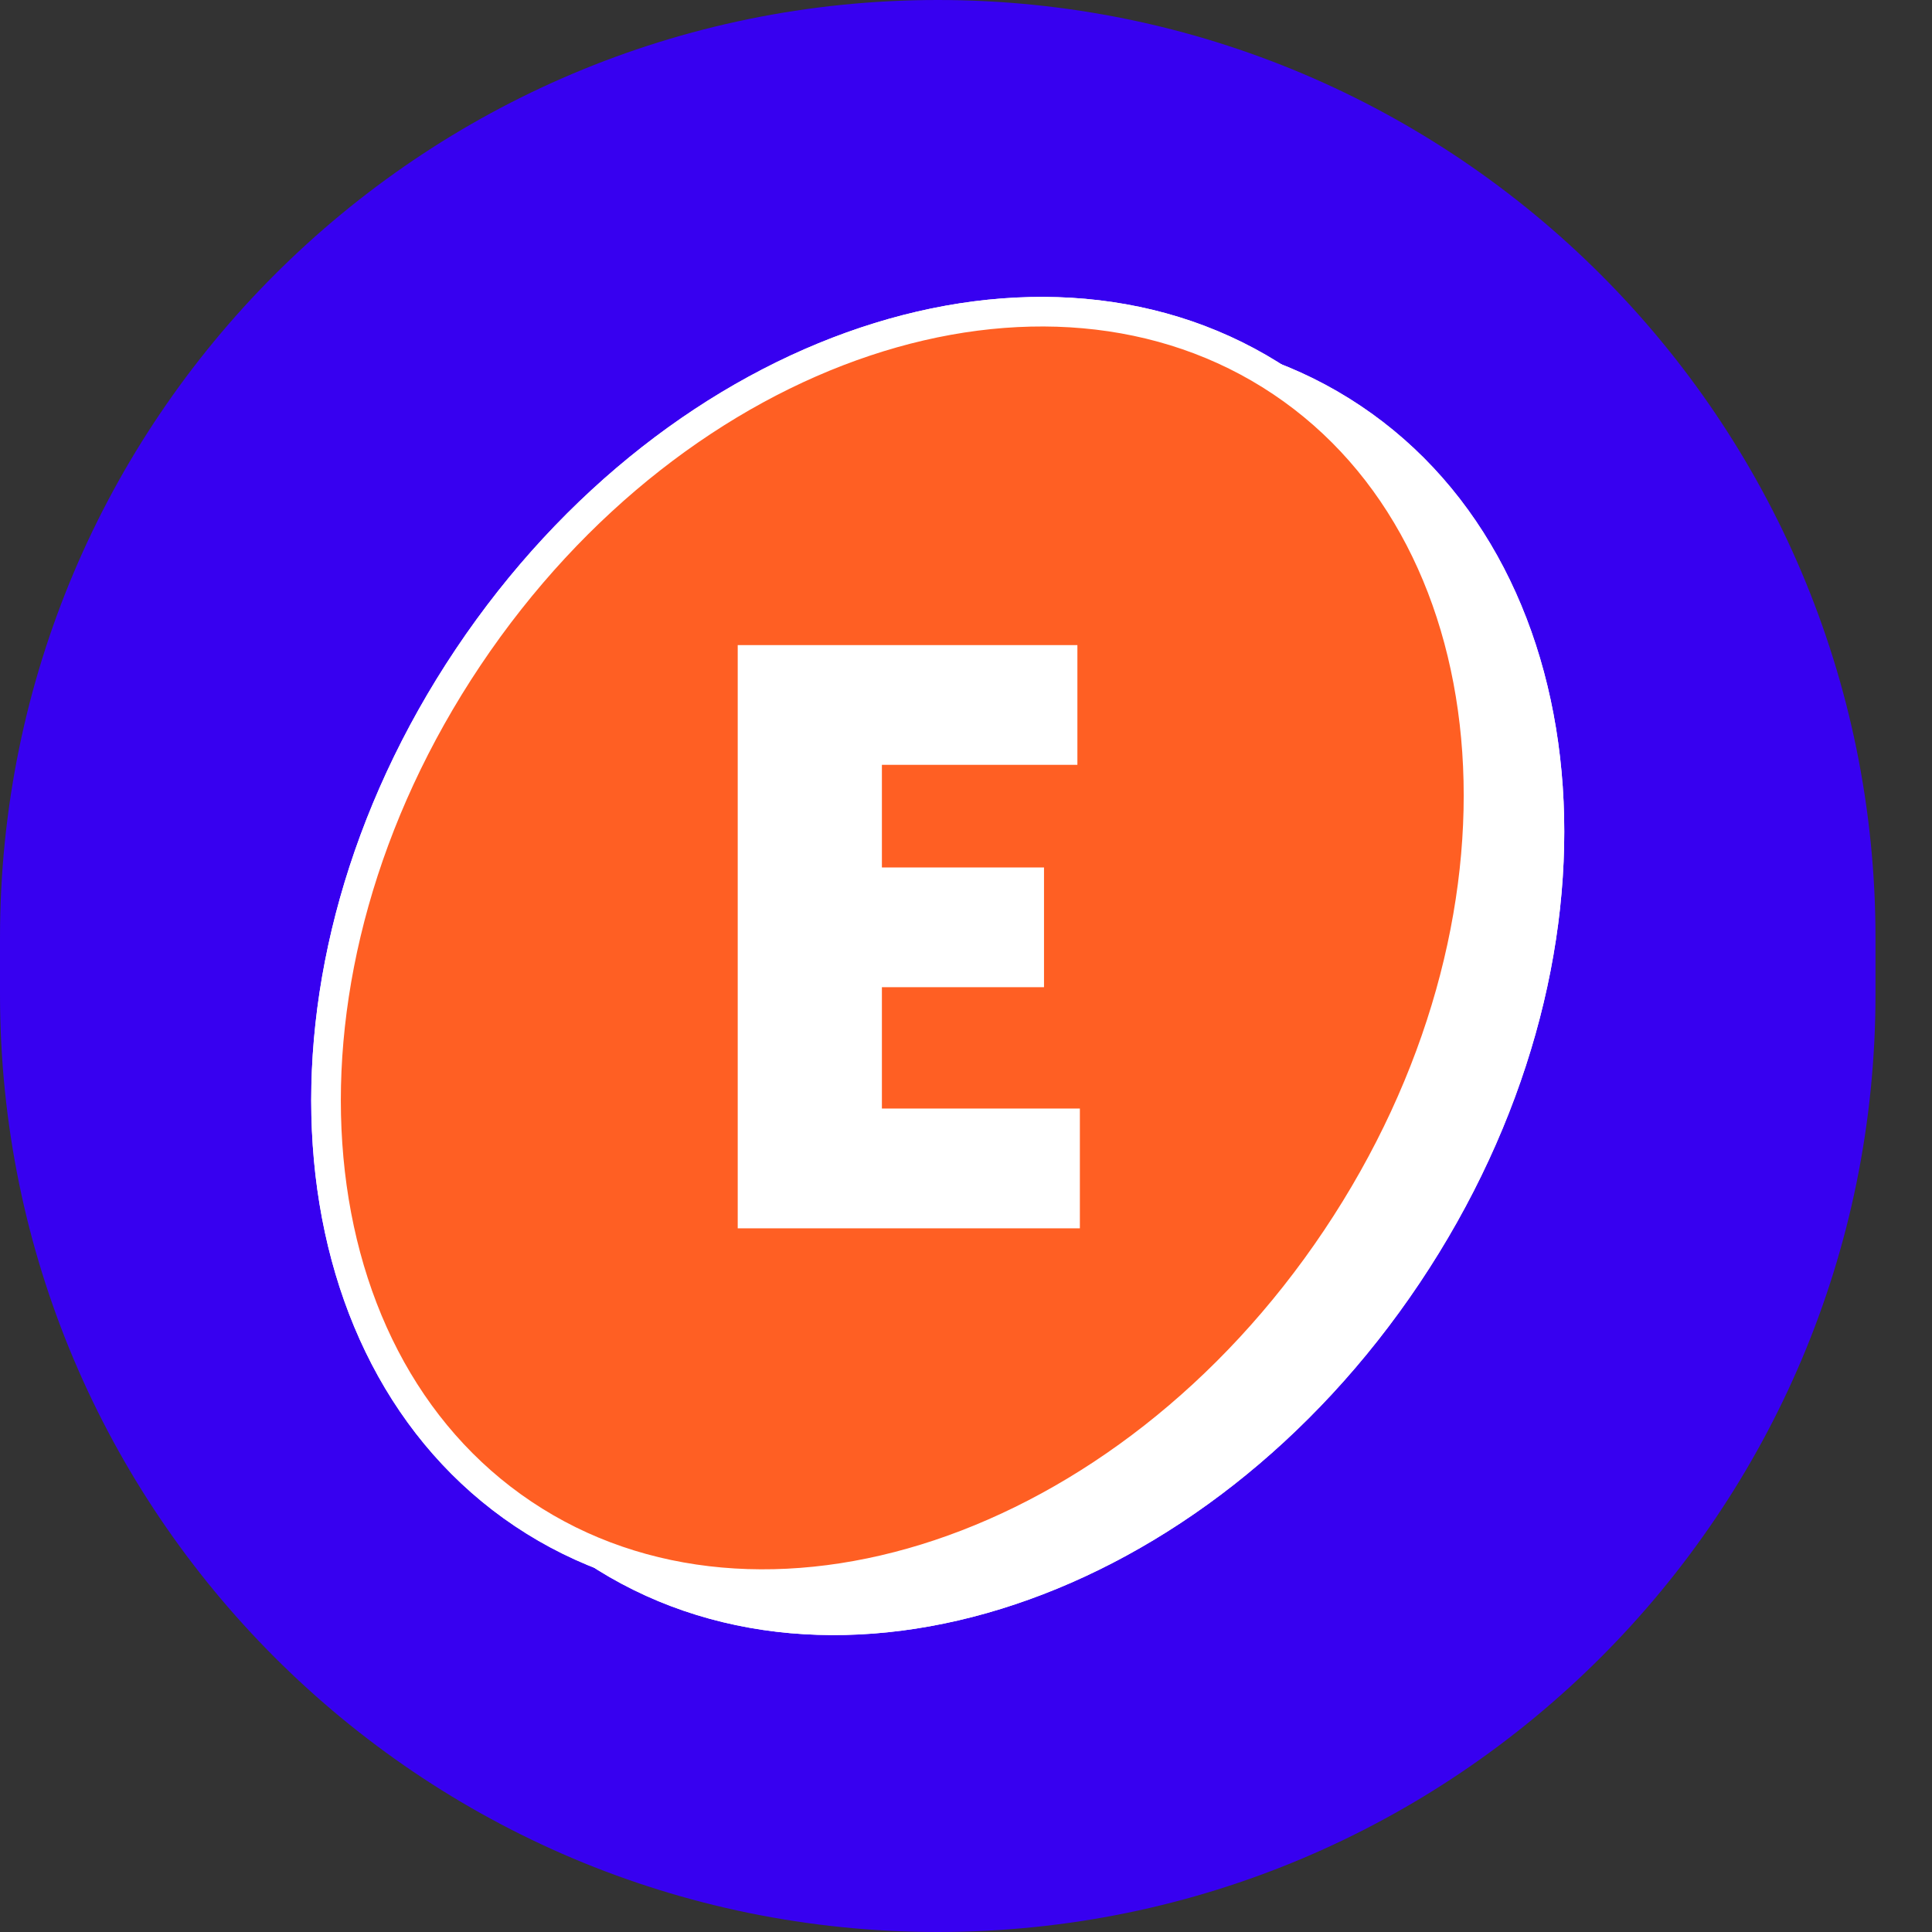
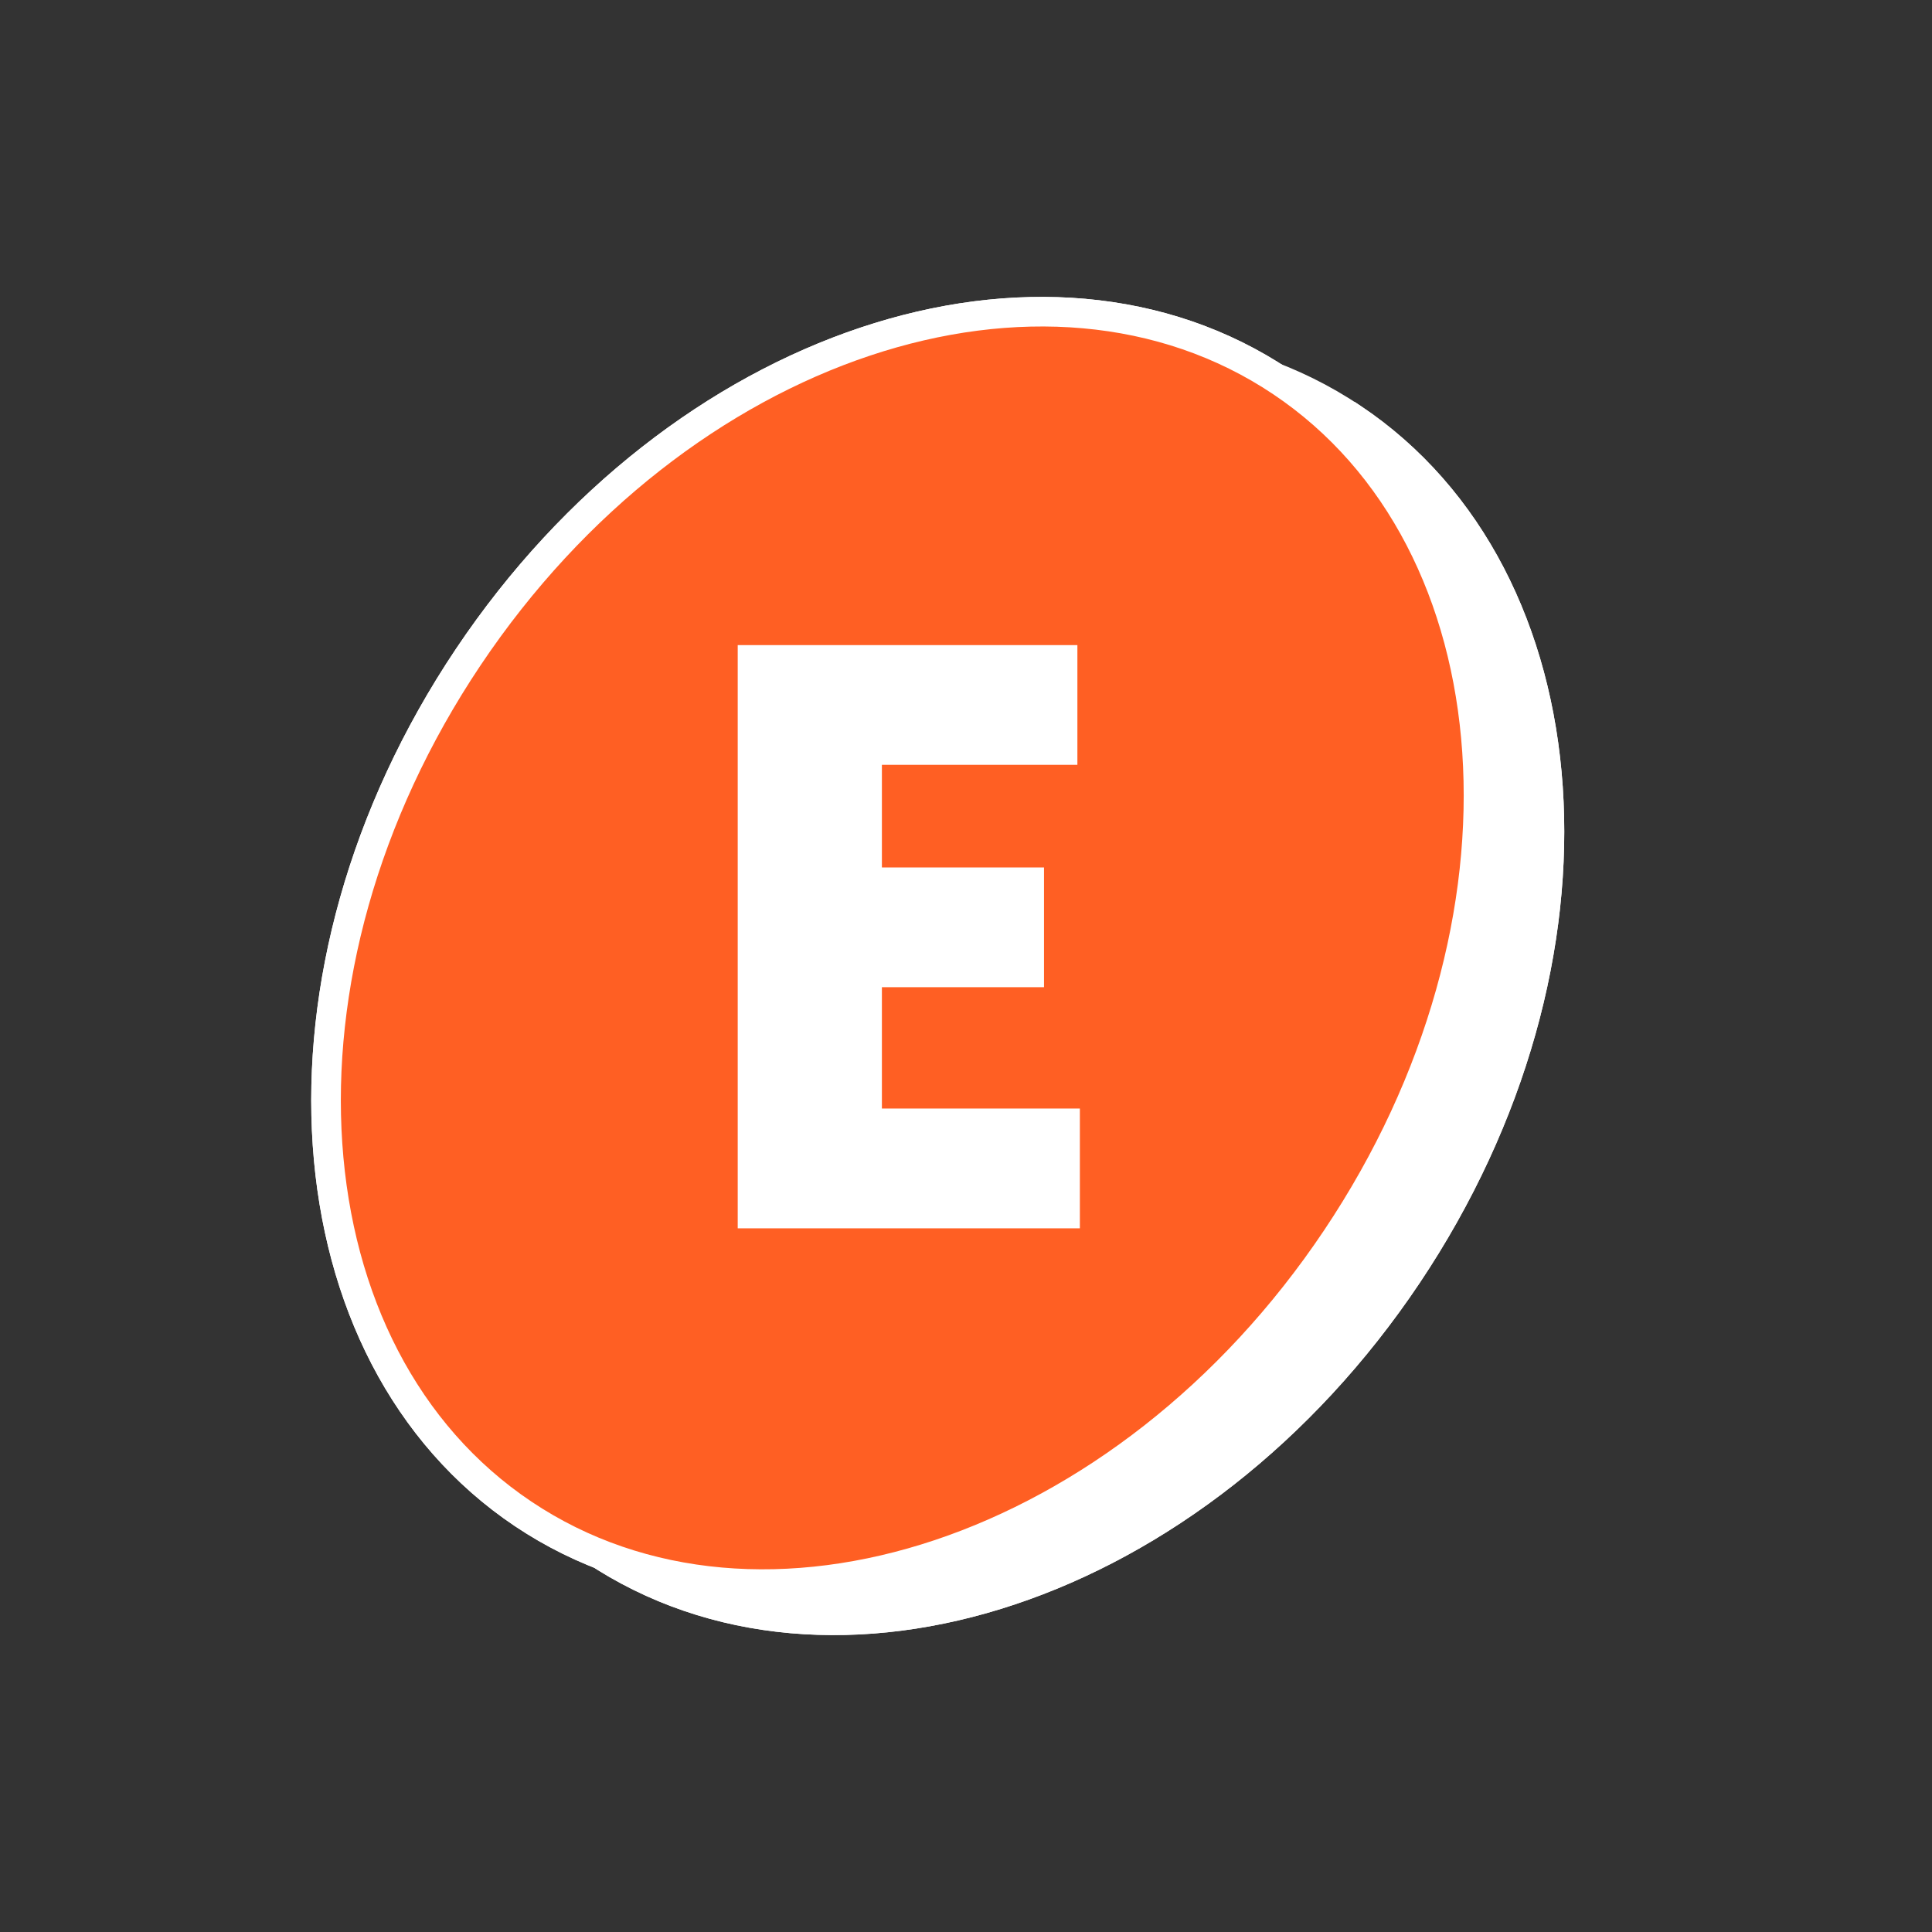
<svg xmlns="http://www.w3.org/2000/svg" width="32" height="32" viewBox="0 0 32 32" fill="none">
  <rect x="0" y="0" width="32" height="32" fill="#333333" stroke="none" />
  <g clip-path="url(#clip0_3296_745)">
-     <path d="M15.532 0H15.532C6.954 0 0 6.954 0 15.532V16.468C0 25.046 6.954 32 15.532 32H15.532C24.11 32 31.064 25.046 31.064 16.468V15.532C31.064 6.954 24.11 0 15.532 0Z" fill="#3700F0" />
-     <path d="M22.399 6.925C26.324 9.554 26.812 15.885 23.31 21.115C19.807 26.345 13.766 28.303 9.841 25.674C5.917 23.046 5.428 16.714 8.931 11.485C12.433 6.255 18.474 4.296 22.399 6.925Z" fill="white" stroke="white" stroke-width="0.49" />
+     <path d="M22.399 6.925C26.324 9.554 26.812 15.885 23.31 21.115C19.807 26.345 13.766 28.303 9.841 25.674C5.917 23.046 5.428 16.714 8.931 11.485Z" fill="white" stroke="white" stroke-width="0.49" />
    <path d="M21.222 6.326C25.147 8.954 25.636 15.286 22.133 20.516C18.631 25.745 12.59 27.704 8.665 25.075C4.74 22.447 4.251 16.115 7.754 10.885C11.257 5.655 17.297 3.697 21.222 6.326Z" fill="#FF5F23" stroke="white" stroke-width="0.49" />
-     <path d="M11.073 19.821H9.705L10.28 12.045H11.649L11.073 19.821ZM13.137 19.821H11.768L12.333 12.045H13.701L13.137 19.821ZM9.107 17.975V16.411H14.103V17.975H9.107ZM9.357 15.249V13.675H14.331V15.249H9.357ZM14.96 12.045H16.882V19.821H14.96V12.045ZM15.307 19.821V18.225H19.521V19.821H15.307ZM15.307 16.607V15.01H19.043V16.607H15.307ZM15.307 13.642V12.045H19.488V13.642H15.307Z" fill="white" />
    <path d="M22.399 6.925C26.324 9.554 26.812 15.886 23.31 21.115C19.807 26.345 13.766 28.303 9.841 25.675C5.917 23.046 5.428 16.714 8.931 11.485C12.433 6.255 18.474 4.297 22.399 6.925Z" fill="white" stroke="white" stroke-width="0.49" />
    <path d="M21.223 6.325C25.148 8.954 25.637 15.286 22.134 20.515C18.631 25.745 12.59 27.704 8.666 25.075C4.741 22.446 4.252 16.115 7.755 10.885C11.258 5.655 17.299 3.697 21.223 6.325Z" fill="#FF5F23" stroke="white" stroke-width="0.49" />
    <path d="M12.219 10.685H14.607V20.345H12.219V10.685ZM12.651 20.345V18.361H17.886V20.345H12.651ZM12.651 16.351V14.368H17.292V16.351H12.651ZM12.651 12.668V10.685H17.845V12.668H12.651Z" fill="white" />
  </g>
  <defs>
    <clipPath id="clip0_3296_745">
      <rect width="32" height="32" fill="white" />
    </clipPath>
  </defs>
</svg>